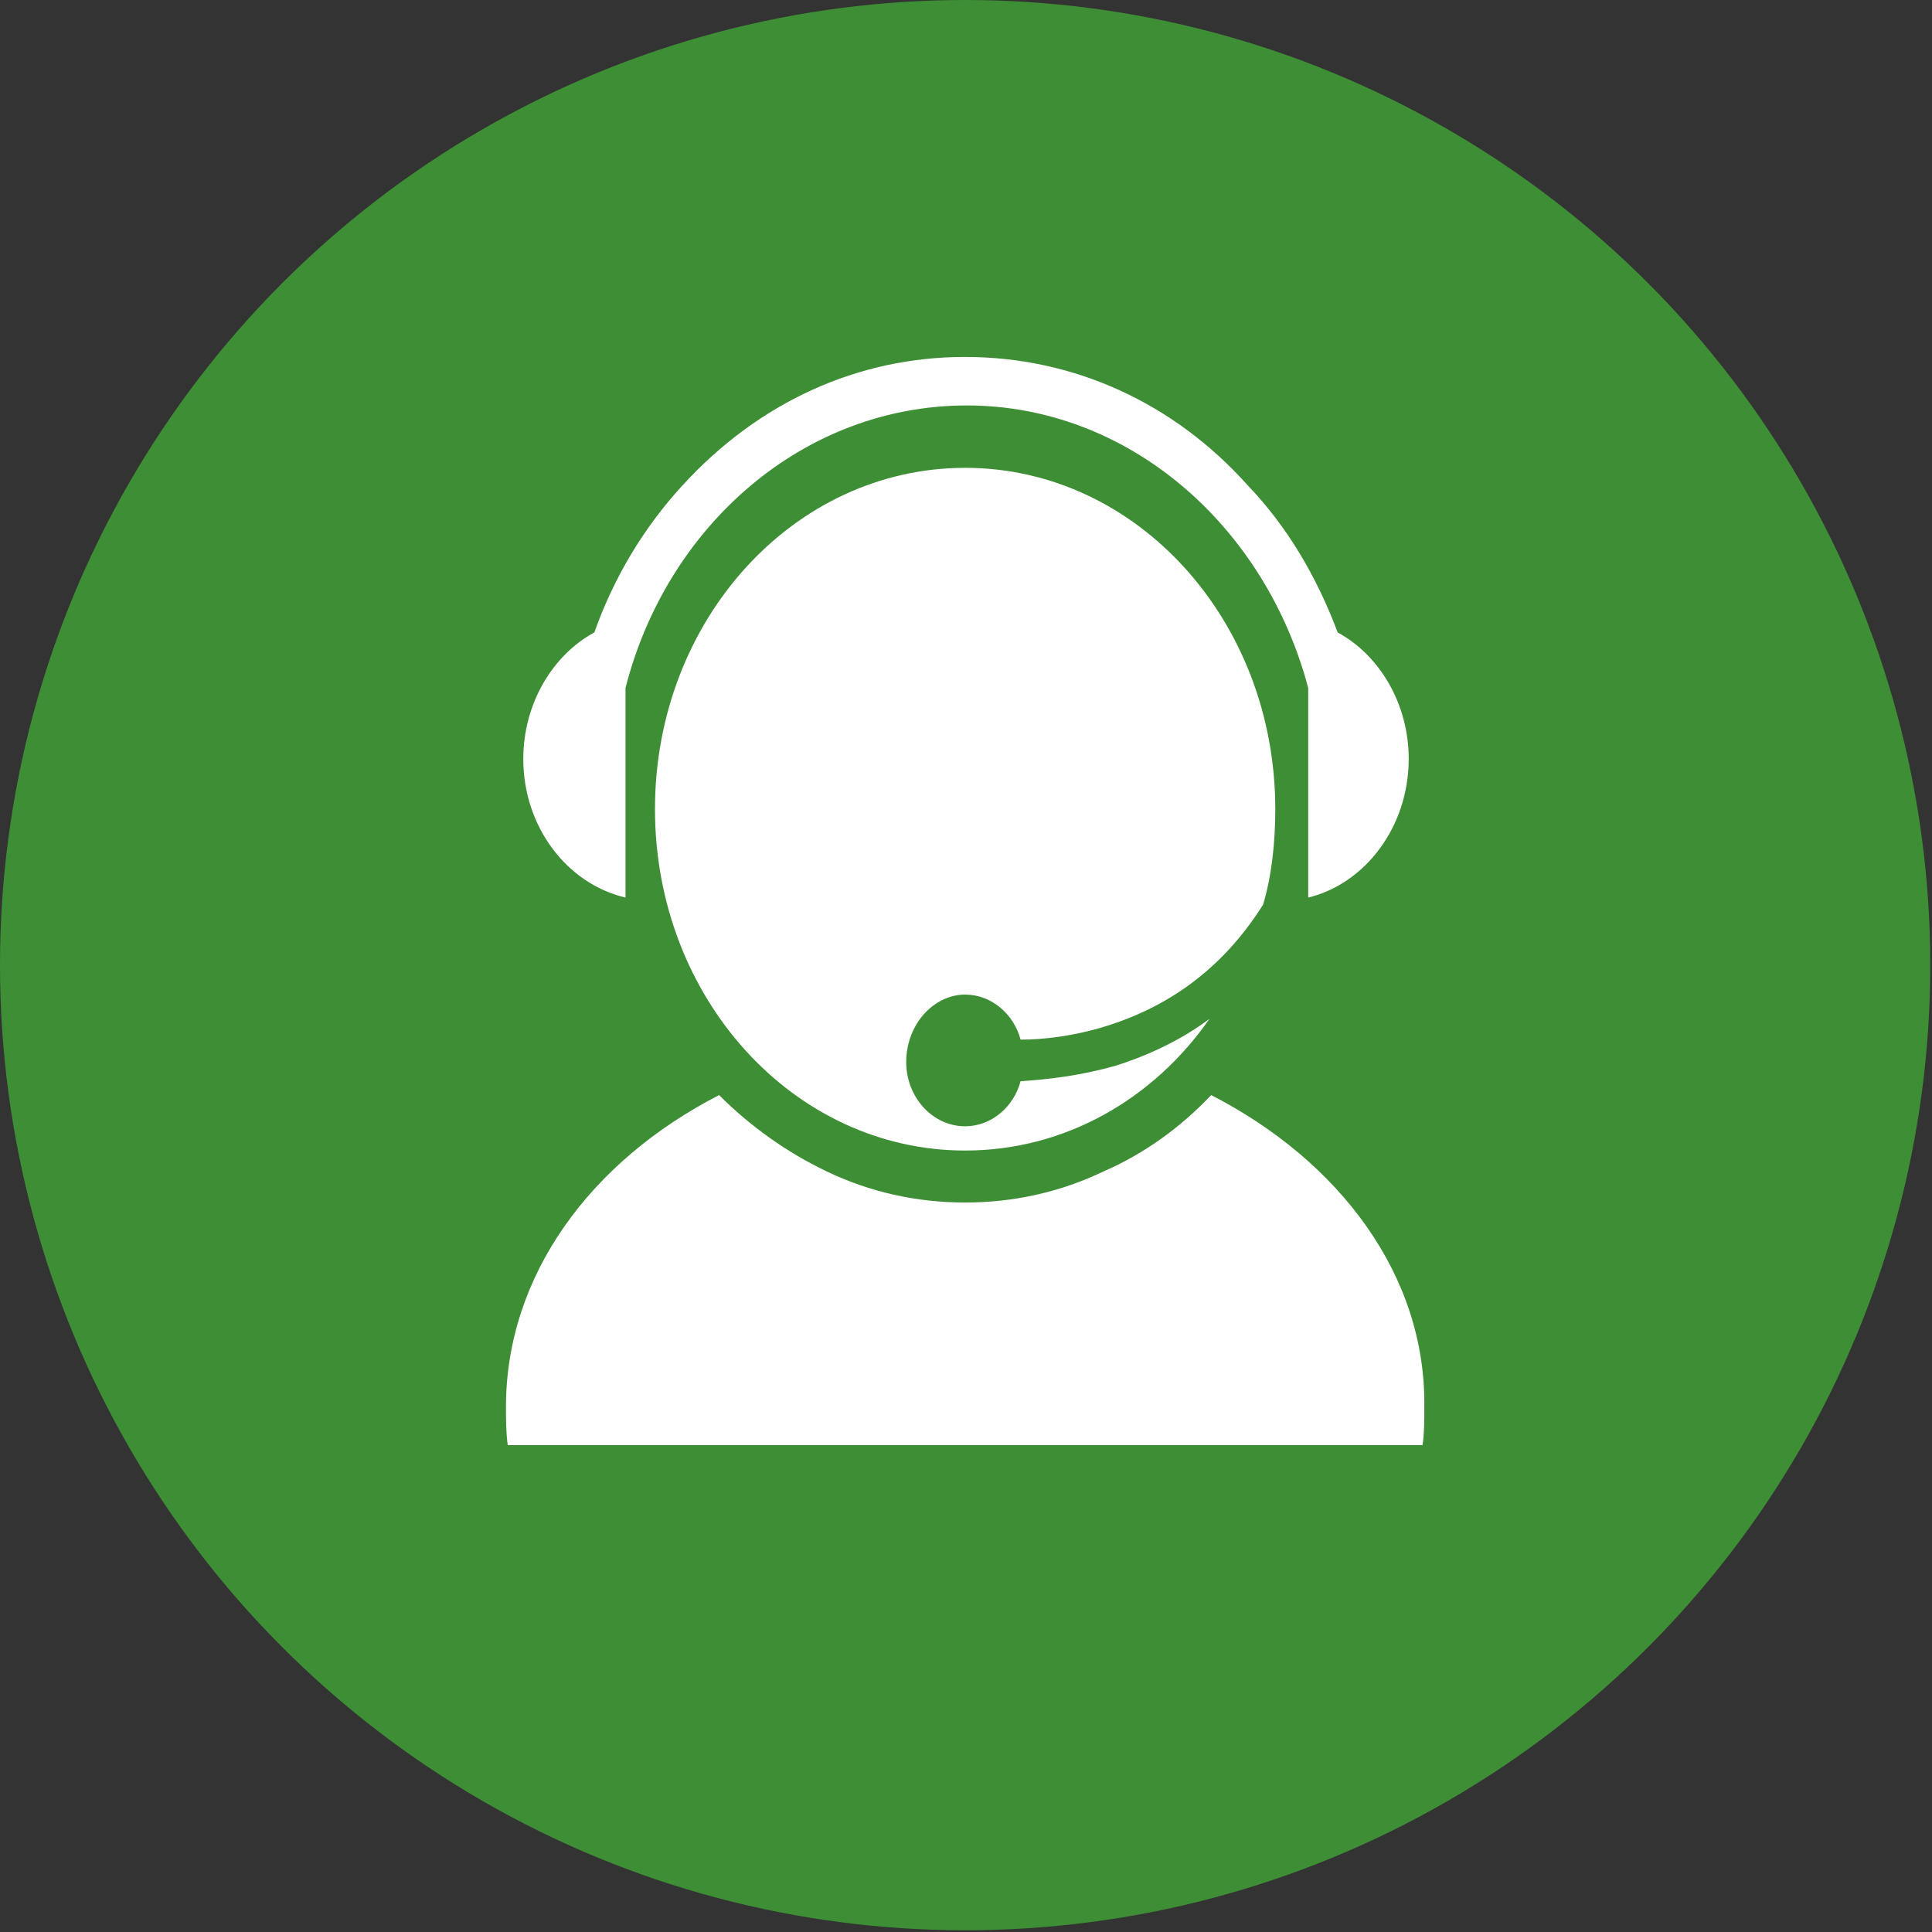
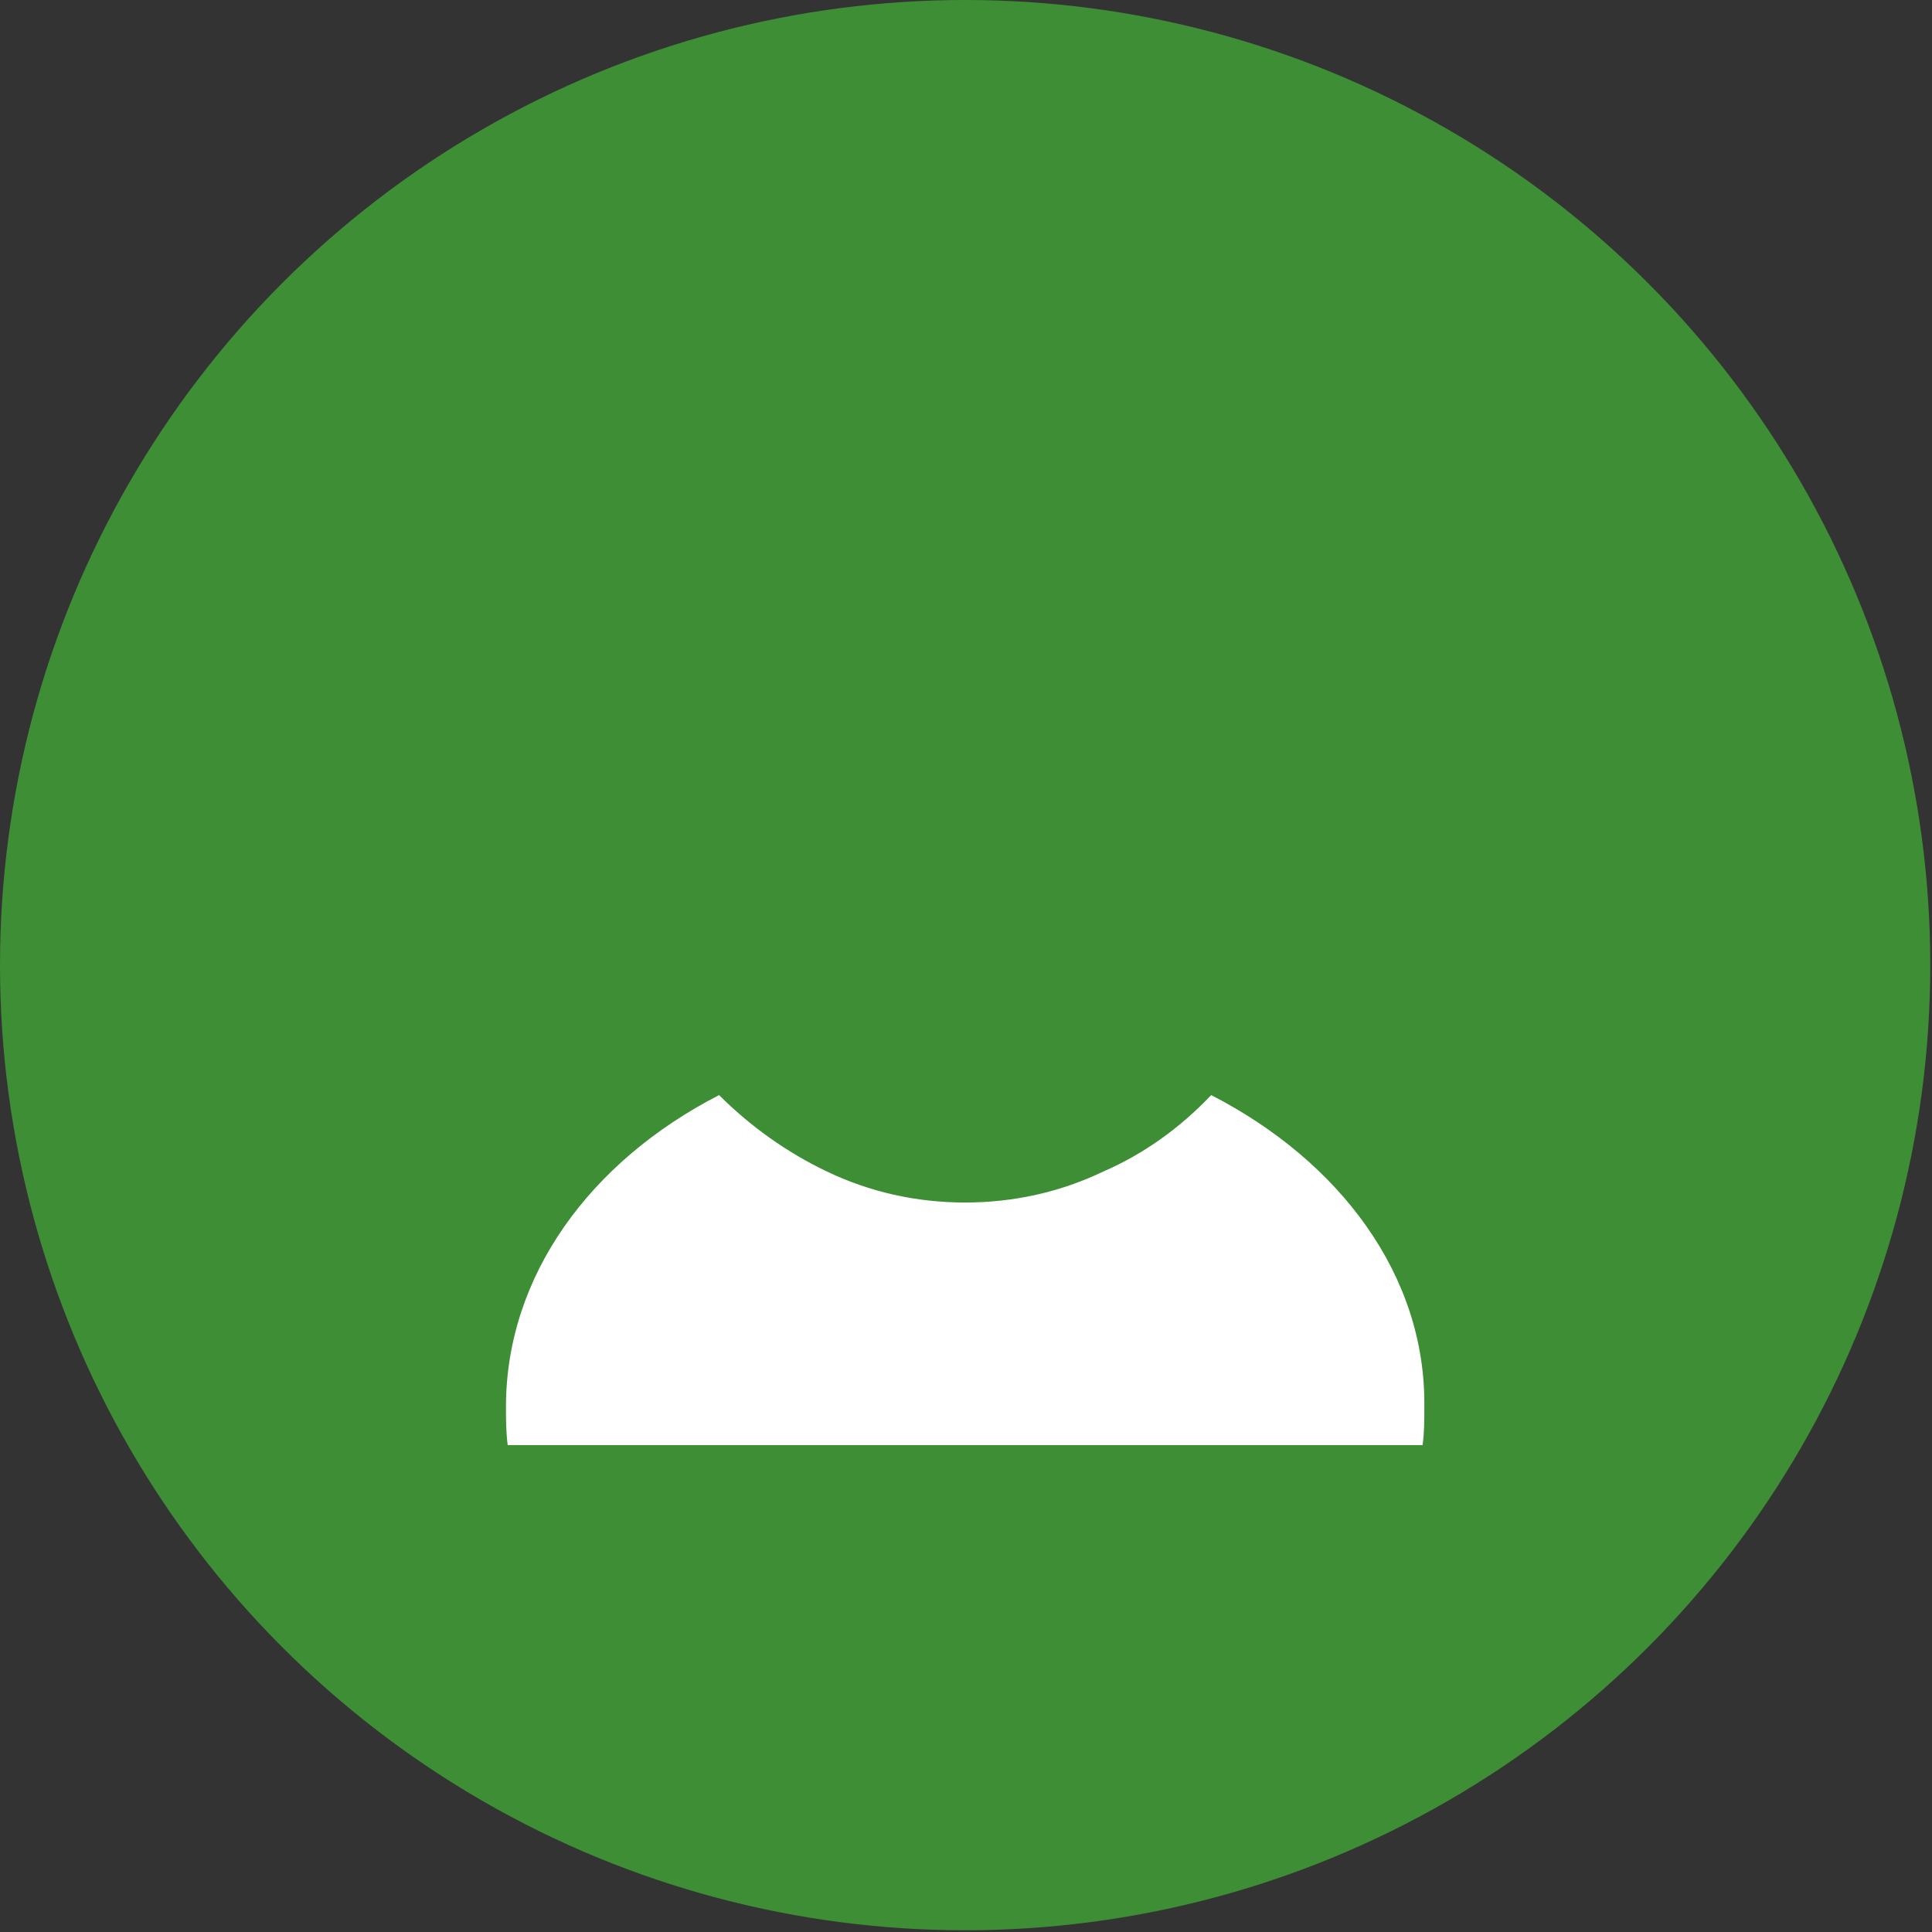
<svg xmlns="http://www.w3.org/2000/svg" version="1.1" id="Layer_1" x="0px" y="0px" viewBox="0 0 111.5 111.5" style="enable-background:new 0 0 111.5 111.5;" xml:space="preserve">
  <rect x="0" y="0" width="111.5" height="111.5" fill="#333333" stroke="none" />
  <style type="text/css">
	.st0{fill:#3E8E36;}
	.st1{fill:#FFFFFF;}
	.st2{fill:#479FD7;}
	.st3{fill:none;}
	.st4{fill:#E52F2E;}
	.st5{fill:#FFFFFF;stroke:#3E8E36;stroke-miterlimit:10;}
	.st6{stroke:#3E8E36;stroke-miterlimit:10;}
</style>
  <circle class="st0" cx="55.7" cy="55.7" r="55.7" />
  <g>
    <path class="st1" d="M69.9,63.2c-1.8,1.9-3.9,3.4-6.2,4.4c-2.5,1.2-5.2,1.8-8,1.8c-2.8,0-5.5-0.6-8-1.8c-2.3-1.1-4.4-2.6-6.2-4.4   c-7.4,3.8-12.3,10.4-12.3,18c0,0.7,0,1.4,0.1,2.2h52.8c0.1-0.7,0.1-1.4,0.1-2.2C82.3,73.6,77.3,67,69.9,63.2z" />
-     <path class="st1" d="M55.7,57.4c1.5,0,2.8,1.1,3.2,2.6c1.3,0,3.1-0.2,5-0.8c3.8-1.2,6.8-3.5,9-7c0.5-1.7,0.7-3.6,0.7-5.5   c0-10.9-8-19.7-17.9-19.7c-9.9,0-17.9,8.8-17.9,19.7c0,10.9,8,19.7,17.9,19.7c5.8,0,10.9-3,14.1-7.6c-1.6,1.2-3.5,2.1-5.4,2.7   c-2.1,0.6-4,0.8-5.5,0.9c-0.4,1.5-1.7,2.6-3.2,2.6c-1.9,0-3.4-1.7-3.4-3.7C52.3,59.1,53.9,57.4,55.7,57.4z" />
-     <path class="st1" d="M36.1,51.8V39.7c2.4-9.4,10.3-16.3,19.7-16.3c9.3,0,17.2,6.9,19.7,16.3v12.1c3.3-0.8,5.8-4.1,5.8-8   c0-3.2-1.7-6-4.1-7.3C76,33.3,74.3,30.4,72,28c-4.3-4.8-10.1-7.4-16.3-7.4c-6.2,0-11.9,2.6-16.3,7.4c-2.3,2.5-4,5.4-5.1,8.5   c-2.4,1.3-4.1,4.1-4.1,7.3C30.2,47.7,32.7,51,36.1,51.8z" />
  </g>
</svg>